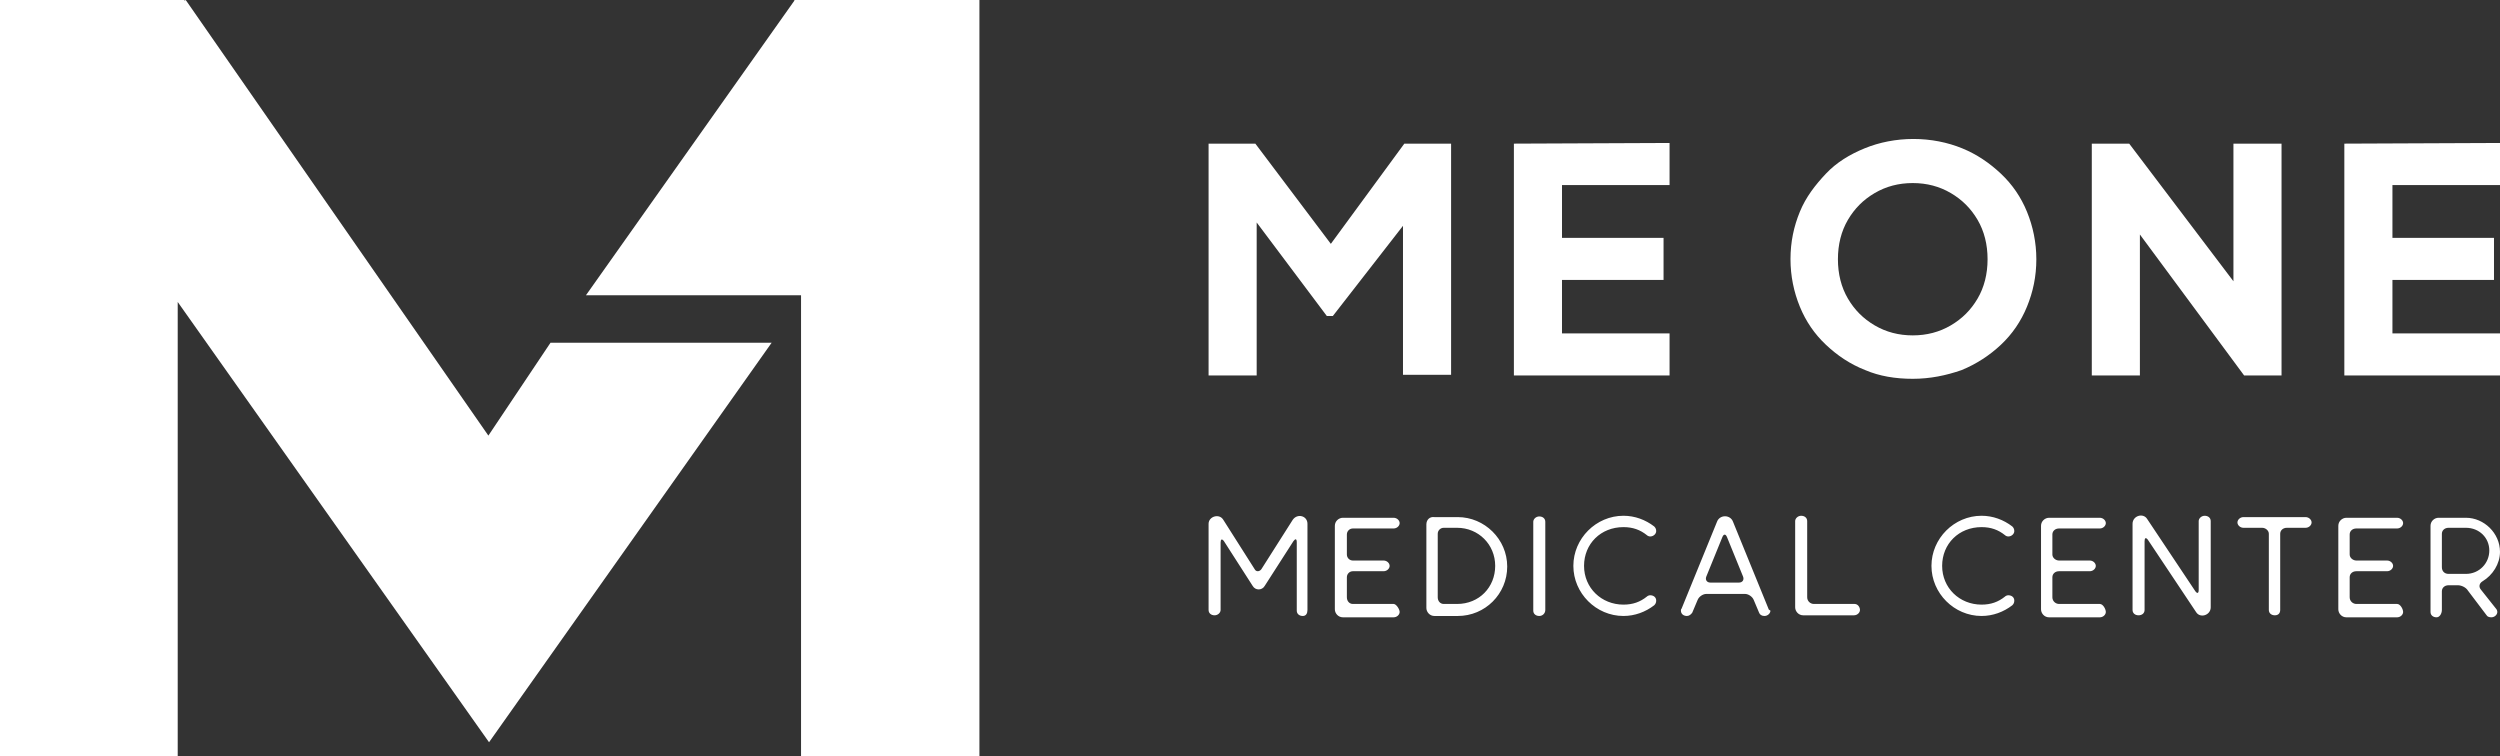
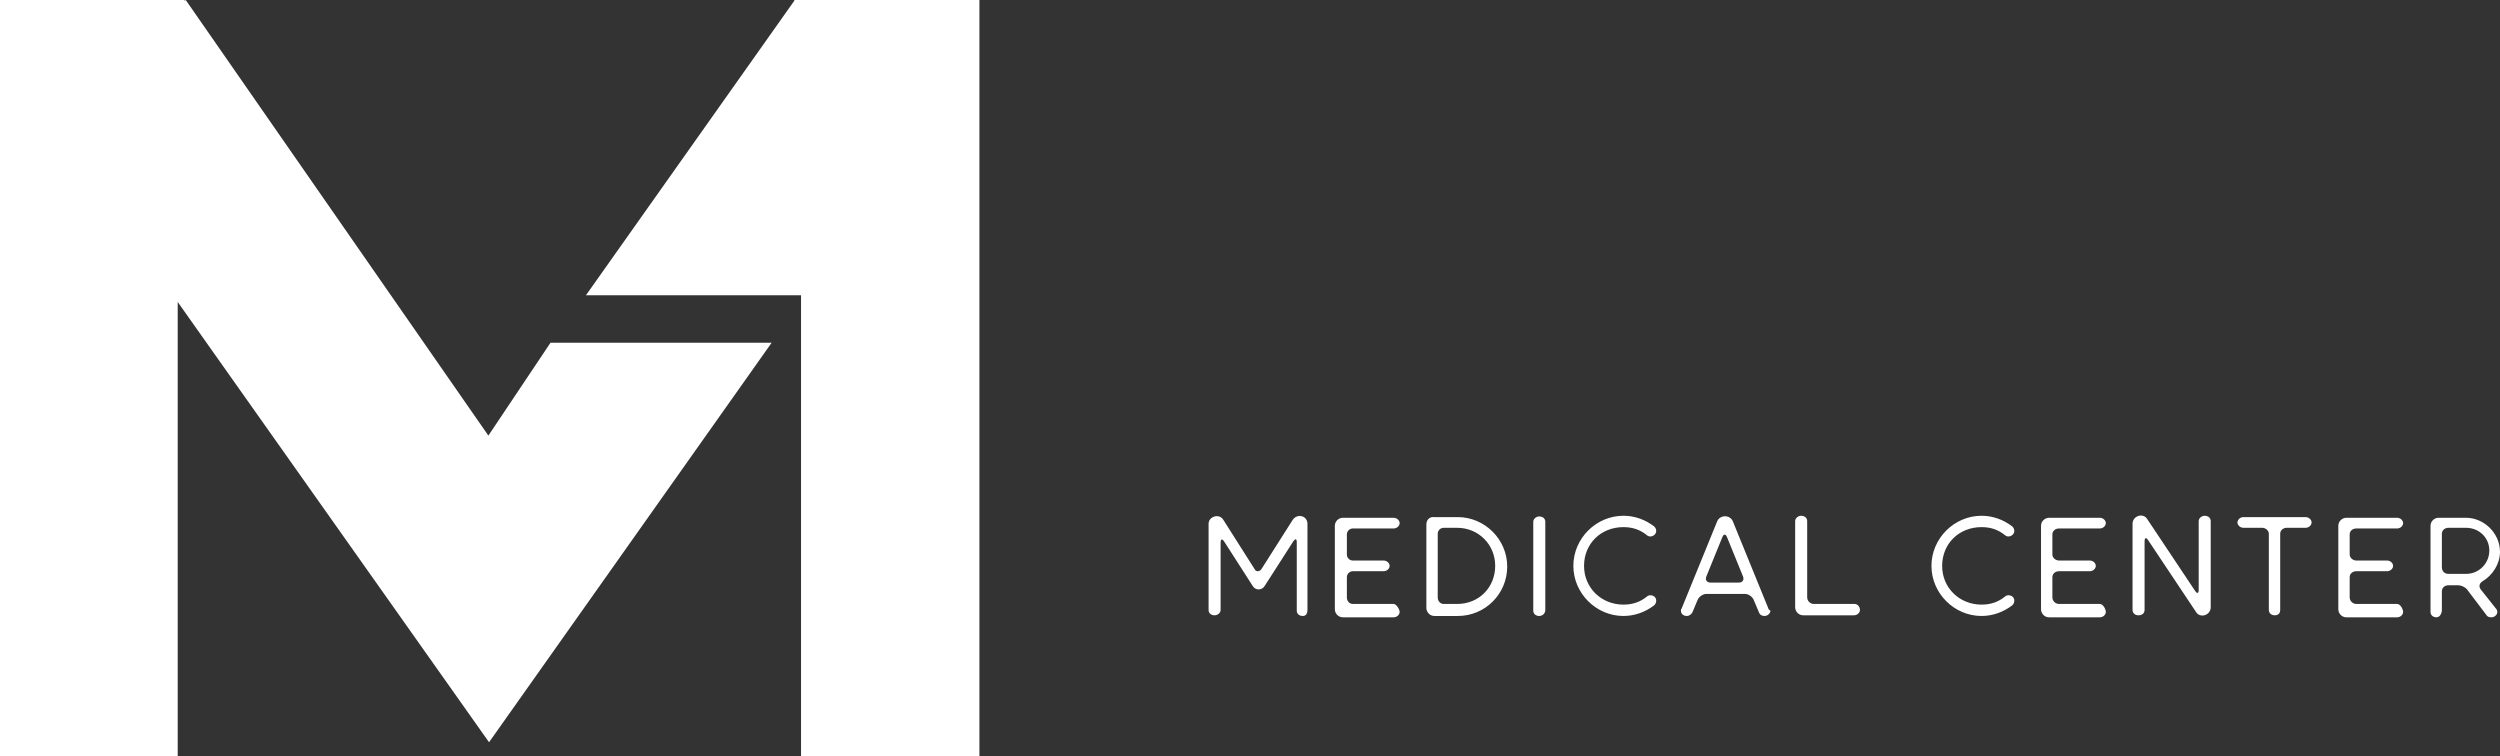
<svg xmlns="http://www.w3.org/2000/svg" version="1.1" id="Layer_2_00000026874350454263842000000005674945414412130452_" x="0px" y="0px" viewBox="0 0 374.2 113.2" style="enable-background:new 0 0 374.2 113.2;" xml:space="preserve">
  <rect x="0" y="0" width="374.2" height="113.2" fill="#333333" stroke="none" />
  <style type="text/css">
	.st0{fill:#FFFFFF;}
</style>
  <g id="_图层_1">
    <g>
      <g>
        <g id="tagline-582e6509-c5a1-4d4d-864d-d9a76057955a-logo">
          <g id="tagline-582e6509-c5a1-4d4d-864d-d9a76057955a-logo-path-0">
-             <path class="st0" d="M180.9,21.5v34.7h7.2V33.3l10.5,14h0.9L210,33.8v22.3h7.2V21.5h-7l-11,15l-11.3-15H180.9L180.9,21.5z        M226.6,21.5v34.7h23.3v-6.3h-16.1v-8H249v-6.3h-15.2v-7.9h16.1v-6.3L226.6,21.5L226.6,21.5z M286.3,56.7L286.3,56.7       c2.6,0,5-0.5,7.3-1.3c2.2-0.9,4.2-2.2,5.9-3.8c1.7-1.6,3-3.5,3.9-5.7s1.4-4.5,1.4-7.1l0,0c0-2.5-0.5-4.9-1.4-7.1       s-2.2-4.1-3.9-5.7c-1.7-1.6-3.6-2.9-5.8-3.8c-2.2-0.9-4.7-1.4-7.3-1.4l0,0c-2.6,0-5.1,0.5-7.3,1.4c-2.2,0.9-4.2,2.1-5.8,3.8       s-3,3.5-3.9,5.7s-1.4,4.5-1.4,7.1l0,0c0,2.5,0.5,4.9,1.4,7.1c0.9,2.2,2.2,4.1,3.9,5.7c1.7,1.6,3.6,2.9,5.9,3.8       C281.3,56.3,283.7,56.7,286.3,56.7L286.3,56.7z M286.3,50.2L286.3,50.2c-2.1,0-4-0.5-5.7-1.5s-3-2.3-4-4s-1.5-3.7-1.5-5.9l0,0       c0-2.2,0.5-4.2,1.5-5.9s2.3-3,4-4s3.6-1.5,5.7-1.5l0,0c2.1,0,4,0.5,5.7,1.5s3,2.3,4,4s1.5,3.7,1.5,5.9l0,0       c0,2.2-0.5,4.2-1.5,5.9s-2.3,3-4,4S288.4,50.2,286.3,50.2z M313.1,21.5v34.7h7.2V35.1l15.6,21.1h5.6V21.5h-7.2v20.6l-15.6-20.6       L313.1,21.5L313.1,21.5z M350.9,21.5v34.7h23.3v-6.3h-16.1v-8h15.2v-6.3h-15.2v-7.9h16.1v-6.3L350.9,21.5L350.9,21.5z" />
-           </g>
+             </g>
        </g>
        <g id="tagline-e9a7ded1-4d33-4432-97e0-48af3c6dd503-logo">
          <g id="tagline-e9a7ded1-4d33-4432-97e0-48af3c6dd503-logo-path-0">
            <path class="st0" d="M195.7,91.3V78.4c0-1.2-1.5-1.6-2.2-0.6l-4.7,7.4c-0.3,0.4-0.8,0.4-1,0l-4.7-7.4c-0.6-1-2.2-0.5-2.2,0.6       v12.9c0,0.5,0.4,0.8,0.9,0.8s0.9-0.4,0.9-0.8V81.2c0-0.5,0.2-0.6,0.5-0.2l4.3,6.7c0.4,0.7,1.4,0.7,1.8,0l4.3-6.7       c0.3-0.4,0.5-0.4,0.5,0.2v10.2c0,0.5,0.4,0.8,0.9,0.8S195.7,91.8,195.7,91.3L195.7,91.3z M181.6,78.7L181.6,78.7L181.6,78.7z        M195,78.7L195,78.7L195,78.7z M208.6,90.4h-6.1c-0.5,0-0.9-0.4-0.9-1v-3c0-0.5,0.4-0.9,0.9-0.9h4.6c0.5,0,0.9-0.4,0.9-0.8       s-0.4-0.8-0.9-0.8h-4.6c-0.5,0-0.9-0.4-0.9-0.9v-3c0-0.5,0.4-0.9,0.9-0.9h6.1c0.5,0,0.9-0.4,0.9-0.8s-0.4-0.8-0.9-0.8H201       c-0.6,0-1.2,0.5-1.2,1.2v12.5c0,0.6,0.5,1.2,1.2,1.2h7.6c0.5,0,0.9-0.4,0.9-0.8S209,90.4,208.6,90.4L208.6,90.4z M218.1,90.4       h-2c-0.5,0-0.9-0.4-0.9-1v-9.5c0-0.5,0.4-0.9,0.9-0.9h2c3.2,0,5.7,2.5,5.7,5.7S221.4,90.4,218.1,90.4L218.1,90.4z M213.5,78.5       V91c0,0.6,0.5,1.2,1.2,1.2h3.5c4.1,0,7.4-3.3,7.4-7.4s-3.4-7.4-7.4-7.4h-3.5C214,77.3,213.5,77.8,213.5,78.5z M231.3,91.3V78.1       c0-0.5-0.4-0.8-0.9-0.8s-0.9,0.4-0.9,0.8v13.3c0,0.5,0.4,0.8,0.9,0.8S231.3,91.8,231.3,91.3z M246.5,89.3       c-1,0.8-2.1,1.2-3.5,1.2c-3.3,0-5.9-2.5-5.9-5.8s2.5-5.8,5.9-5.8c1.4,0,2.5,0.4,3.5,1.2c0.1,0.1,0.3,0.2,0.5,0.2       c0.5,0,0.9-0.4,0.9-0.8c0-0.3-0.1-0.5-0.3-0.7c-1.3-1-2.9-1.6-4.6-1.6c-4.1,0-7.5,3.4-7.5,7.5s3.4,7.5,7.5,7.5       c1.7,0,3.3-0.6,4.6-1.6c0.2-0.2,0.3-0.4,0.3-0.7c0-0.5-0.4-0.8-0.9-0.8C246.8,89.1,246.6,89.2,246.5,89.3L246.5,89.3z        M264.7,91.1l-5.3-13c-0.4-1.1-2-1.1-2.4,0l-5.3,13c-0.1,0.1-0.1,0.2-0.1,0.3c0,0.5,0.4,0.8,0.9,0.8c0.3,0,0.6-0.2,0.8-0.5       l0.8-1.9c0.2-0.5,0.8-0.9,1.3-0.9h5.8c0.5,0,1.1,0.4,1.3,0.9l0.8,1.9c0.1,0.3,0.4,0.5,0.8,0.5c0.5,0,0.9-0.4,0.9-0.8       C264.8,91.3,264.7,91.2,264.7,91.1L264.7,91.1z M255.4,86.3L255.4,86.3l2.4-5.9c0.2-0.5,0.5-0.5,0.7,0l2.4,5.9       c0.2,0.5-0.1,0.9-0.6,0.9H256C255.5,87.2,255.2,86.8,255.4,86.3L255.4,86.3z M277.6,90.4h-6.1c-0.5,0-1-0.4-1-1V78       c0-0.5-0.4-0.8-0.9-0.8s-0.9,0.4-0.9,0.8v12.9c0,0.6,0.5,1.2,1.2,1.2h7.6c0.5,0,0.9-0.4,0.9-0.8S278.1,90.4,277.6,90.4       L277.6,90.4z M300.1,89.3c-1,0.8-2.1,1.2-3.5,1.2c-3.3,0-5.9-2.5-5.9-5.8s2.5-5.8,5.9-5.8c1.4,0,2.5,0.4,3.5,1.2       c0.1,0.1,0.3,0.2,0.5,0.2c0.5,0,0.9-0.4,0.9-0.8c0-0.3-0.1-0.5-0.3-0.7c-1.3-1-2.9-1.6-4.6-1.6c-4.1,0-7.5,3.4-7.5,7.5       s3.4,7.5,7.5,7.5c1.7,0,3.3-0.6,4.6-1.6c0.2-0.2,0.3-0.4,0.3-0.7c0-0.5-0.4-0.8-0.9-0.8C300.4,89.1,300.2,89.2,300.1,89.3       L300.1,89.3z M314.3,90.4h-6.1c-0.5,0-1-0.4-1-1v-3c0-0.5,0.4-0.9,1-0.9h4.6c0.5,0,0.9-0.4,0.9-0.8s-0.4-0.8-0.9-0.8h-4.6       c-0.5,0-1-0.4-1-0.9v-3c0-0.5,0.4-0.9,1-0.9h6.1c0.5,0,0.9-0.4,0.9-0.8s-0.4-0.8-0.9-0.8h-7.6c-0.6,0-1.2,0.5-1.2,1.2v12.5       c0,0.6,0.5,1.2,1.2,1.2h7.6c0.5,0,0.9-0.4,0.9-0.8S314.8,90.4,314.3,90.4L314.3,90.4z M321,91.3V81c0-0.5,0.2-0.6,0.5-0.2       l7.2,10.8c0.6,1,2.2,0.5,2.2-0.7V78c0-0.5-0.4-0.8-0.9-0.8s-0.9,0.4-0.9,0.8v10.3c0,0.5-0.2,0.6-0.5,0.2l-7.2-10.8       c-0.6-1-2.2-0.5-2.2,0.7v12.9c0,0.5,0.4,0.8,0.9,0.8S321,91.8,321,91.3z M320,78.7L320,78.7L320,78.7z M330.1,90.7L330.1,90.7       L330.1,90.7z M341.3,91.3V79.9c0-0.5,0.4-0.9,1-0.9h2.8c0.5,0,0.9-0.4,0.9-0.8s-0.4-0.8-0.9-0.8h-9.3c-0.5,0-0.9,0.4-0.9,0.8       s0.4,0.8,0.9,0.8h2.8c0.5,0,1,0.4,1,0.9v11.4c0,0.5,0.4,0.8,0.9,0.8S341.3,91.8,341.3,91.3L341.3,91.3z M358.8,90.4h-6.1       c-0.5,0-1-0.4-1-1v-3c0-0.5,0.4-0.9,1-0.9h4.6c0.5,0,0.9-0.4,0.9-0.8s-0.4-0.8-0.9-0.8h-4.6c-0.5,0-1-0.4-1-0.9v-3       c0-0.5,0.4-0.9,1-0.9h6.1c0.5,0,0.9-0.4,0.9-0.8s-0.4-0.8-0.9-0.8h-7.6c-0.6,0-1.2,0.5-1.2,1.2v12.5c0,0.6,0.5,1.2,1.2,1.2h7.6       c0.5,0,0.9-0.4,0.9-0.8S359.3,90.4,358.8,90.4L358.8,90.4z M365.5,91.3v-2.8c0-0.5,0.4-0.9,1-0.9h1.4c0.5,0,1.2,0.3,1.5,0.8       l2.8,3.7c0.1,0.2,0.4,0.3,0.7,0.3c0.5,0,0.9-0.4,0.9-0.8c0-0.2-0.1-0.4-0.2-0.5l-2.3-2.9c-0.3-0.4-0.2-0.9,0.3-1.2       c1.5-0.9,2.6-2.6,2.6-4.4c0-2.8-2.4-5.1-5.1-5.1H365c-0.6,0-1.2,0.5-1.2,1.2v12.9c0,0.5,0.4,0.8,0.9,0.8S365.5,91.8,365.5,91.3       L365.5,91.3z M365.5,84.9L365.5,84.9v-5c0-0.5,0.4-0.9,1-0.9h2.6c2,0,3.5,1.5,3.5,3.4s-1.5,3.5-3.5,3.5h-2.6       C365.9,85.9,365.5,85.5,365.5,84.9z" />
          </g>
        </g>
      </g>
      <g>
        <polygon class="st0" points="118.9,0 118.9,0.1 87.7,44.2 119.9,44.2 119.9,113.2 146.6,113.2 146.6,0    " />
        <polygon class="st0" points="73.1,65.2 27.8,0 27.6,0.1 27.6,0 0,0 0,113.2 26.6,113.2 26.6,45.2 73.2,111.1 115.5,51.3      82.4,51.3    " />
      </g>
    </g>
  </g>
</svg>